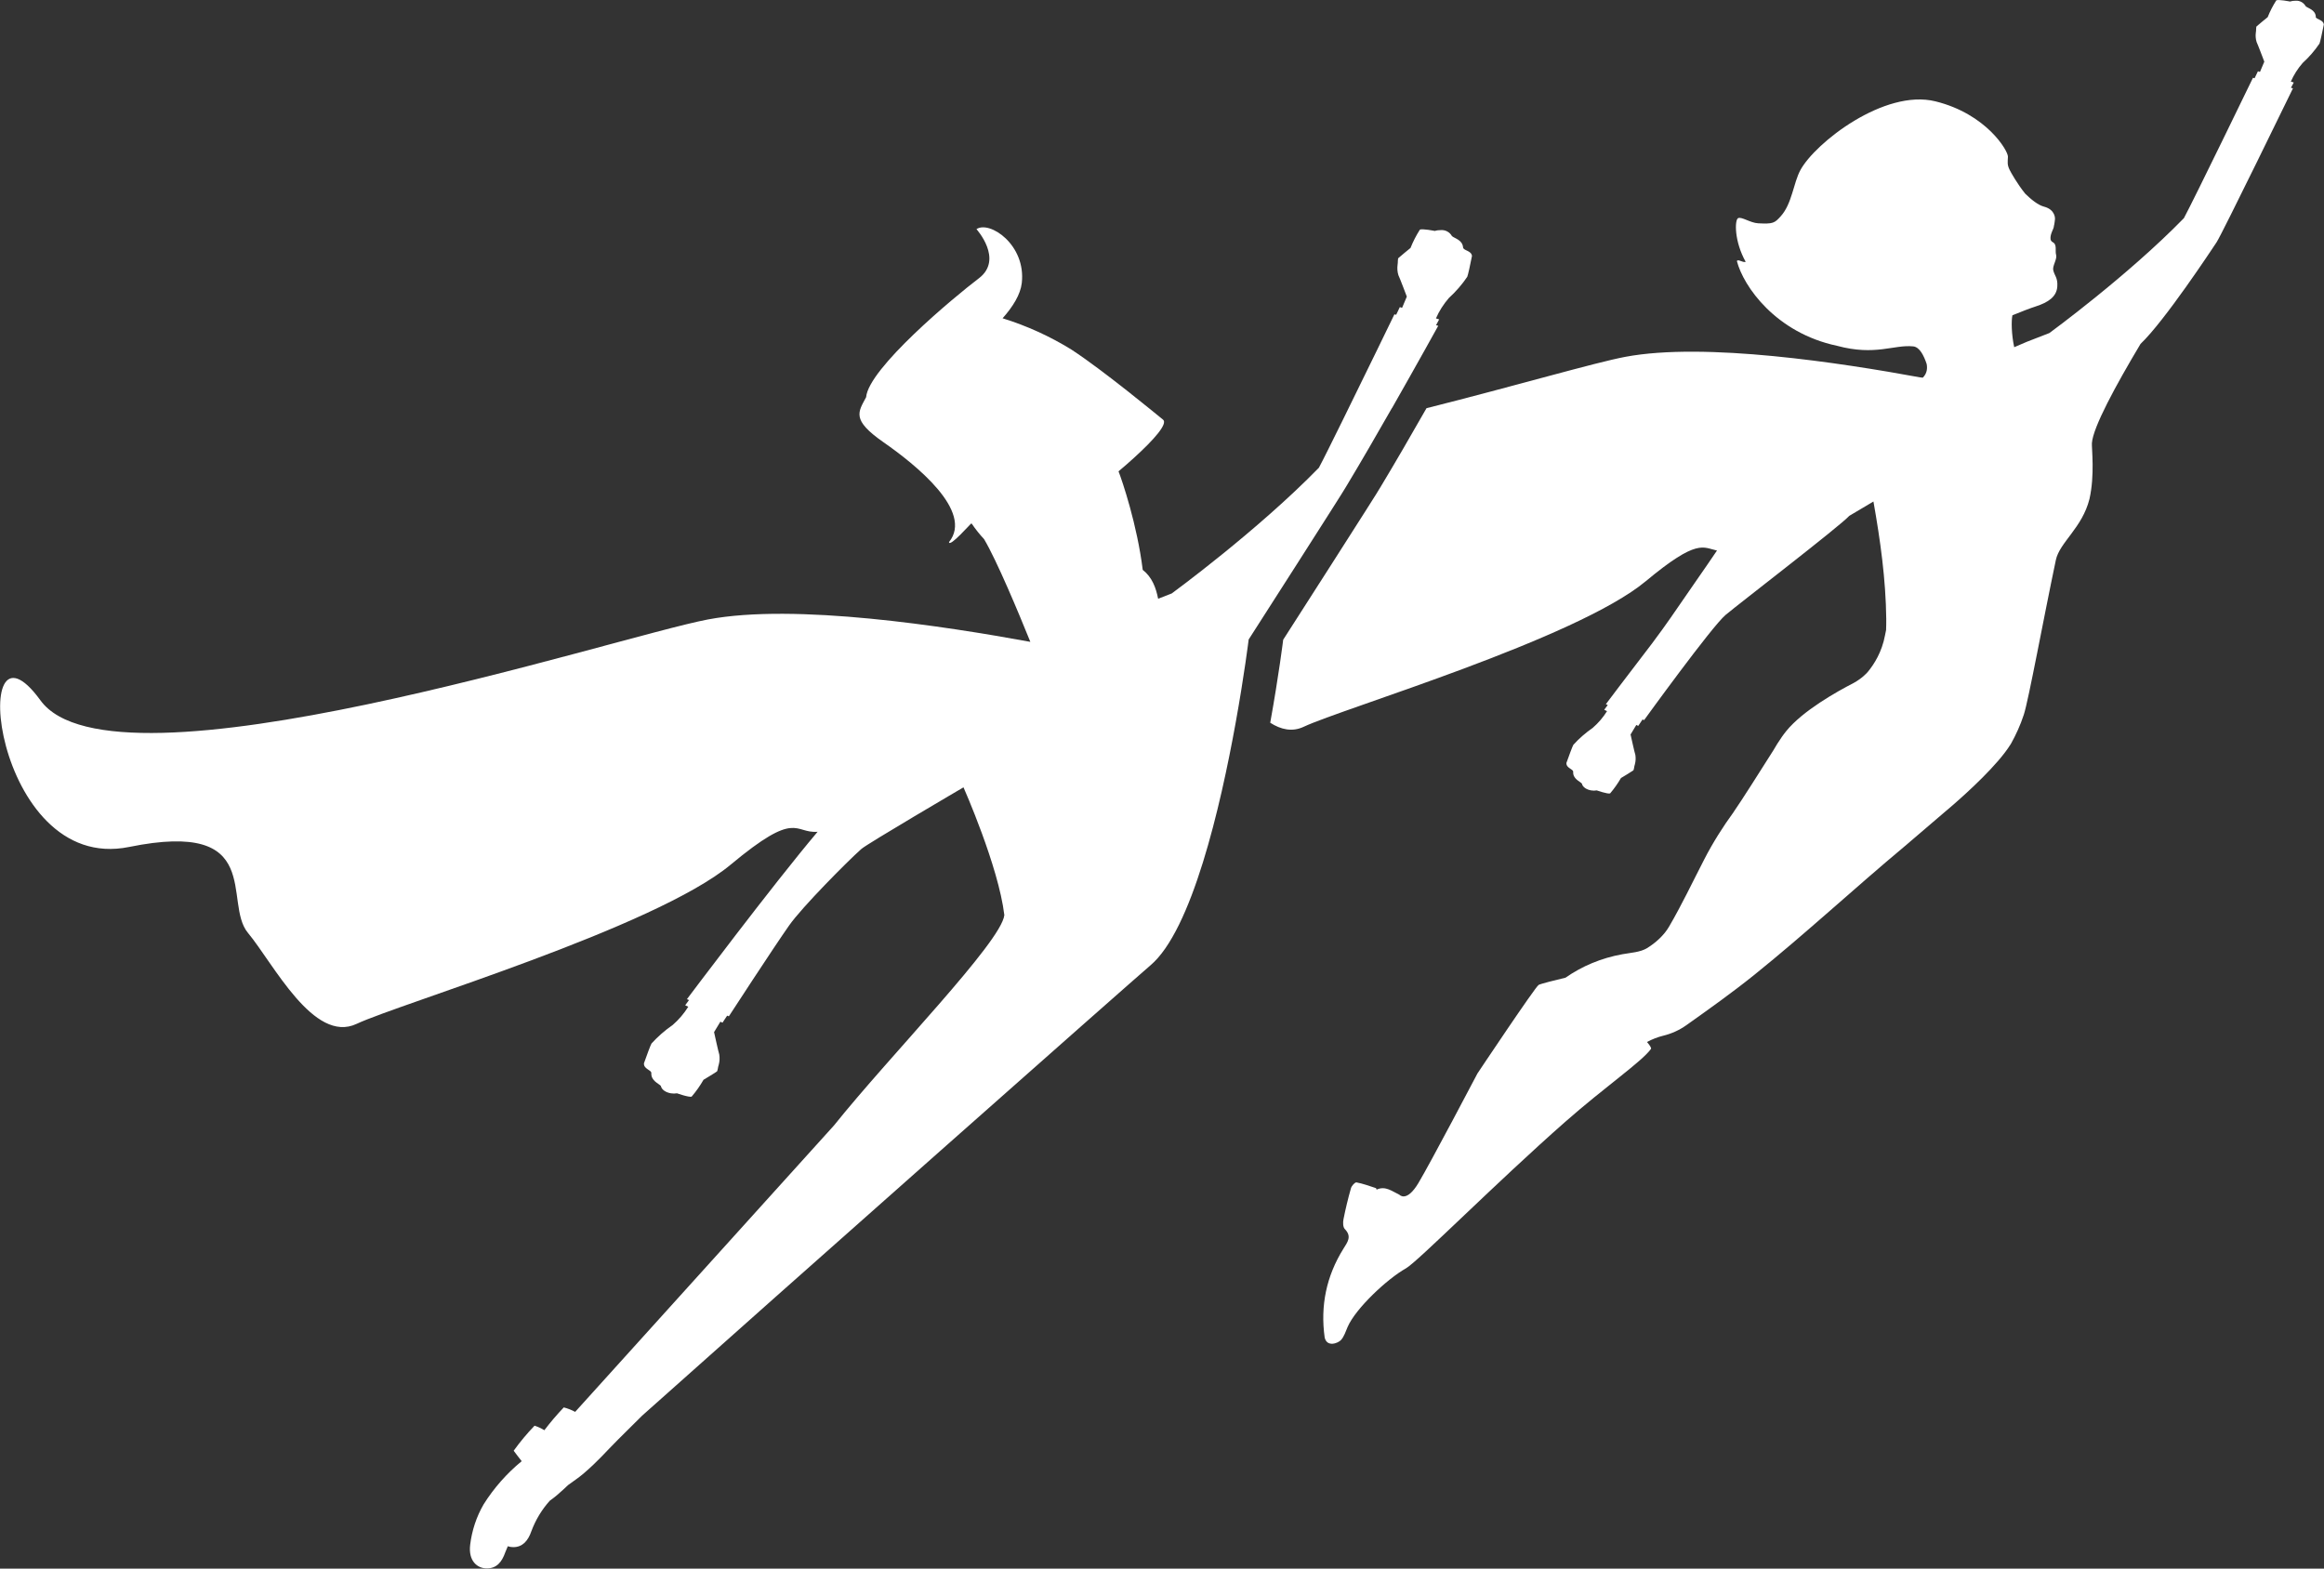
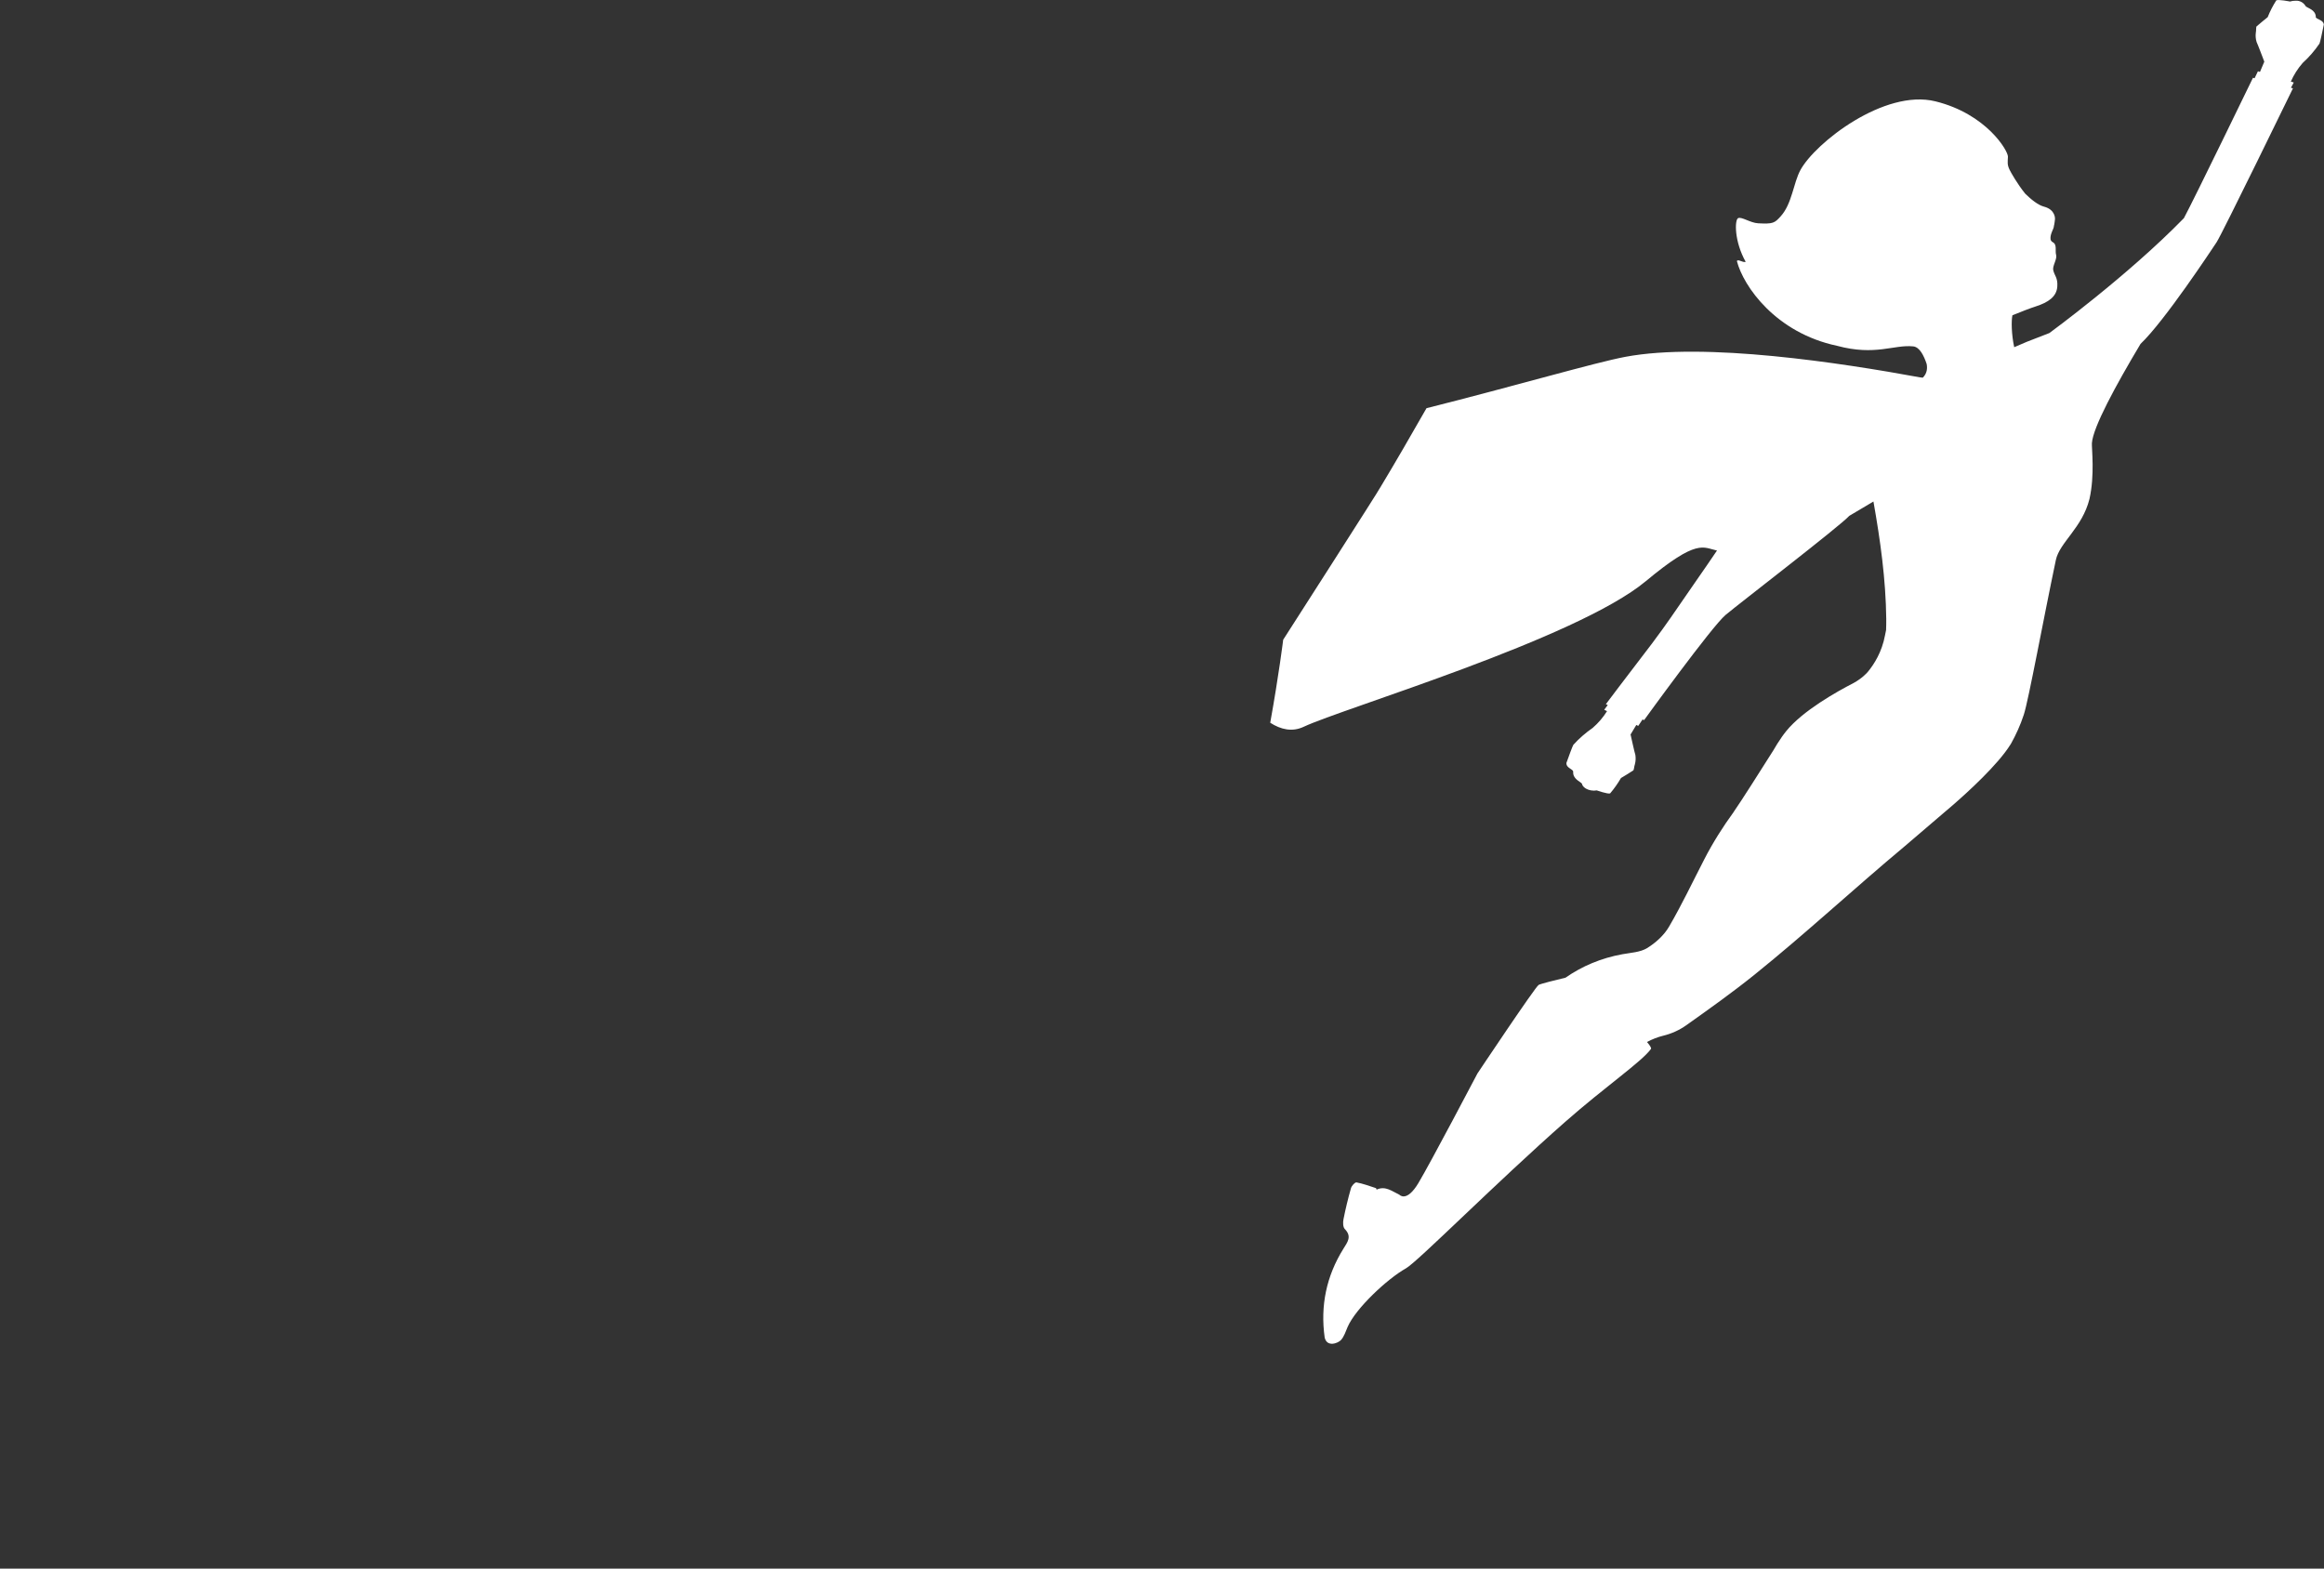
<svg xmlns="http://www.w3.org/2000/svg" id="usd_Hero" viewBox="0 0 411.93 278.07">
  <rect x="0" y="0" width="411.93" height="278.07" fill="#333333" stroke="none" />
  <defs>
    <style>.cls-1{fill:#fff;}</style>
  </defs>
  <path class="cls-1" d="m410.48,2.95c-.09-1.24-1.4-1.47-1.8-1.85-.36-.65-1.06-1.03-1.8-.97-.33,0-.66.04-.98.14,0,0-2.07-.42-2.43-.2-.6.94-1.11,1.93-1.52,2.97,0,0-1.85,1.5-1.97,1.64-.12.14-.05.74-.13,1.09-.08.57-.03,1.14.14,1.69.16.3,1.36,3.47,1.36,3.47l-.77,1.82-.36-.12-.59,1.24-.29-.08s-10.43,21.52-12.24,24.88c-9.99,10.25-23.85,20.37-23.85,20.37l-3.97,1.54-2.29.98.03-.02c-.49-2.26-.53-4.63-.32-5.65,1.62-.66,3.08-1.23,4.19-1.59,2.15-.7,3.66-1.69,3.77-3.53.1-1.55-.48-1.86-.72-2.87-.18-.74.72-1.97.51-2.71-.22-.77.22-1.83-.6-2.26-.23-.12-.34-.31-.39-.52-.1-1,.59-1.8.6-2.36.09-.25.19-1.22.19-1.22,0,0,.13-1.66-1.95-2.2-1.05-.27-2.3-1.29-3.33-2.3-1.44-1.79-2.53-3.76-2.75-4.2-.47-.97-.35-1.33-.31-2.36.03-1.04-3.81-7.58-12.86-9.81-9.06-2.23-21.3,7.36-23.92,12.18-1.25,2.29-1.48,5.96-3.48,8.18-1.11,1.23-1.35,1.4-4.02,1.26-1.41-.08-2.94-1.22-3.55-.91-.61.3-.71,4.06,1.35,7.75-.59.16-1.36-.57-1.56-.14,1.15,4.46,6.86,12.71,17.76,15.02,6.8,1.83,10.04-.25,13.49.1,1.16.12,1.89,1.66,2.38,3.1.15.74.1,1.68-.68,2.45l-.51-.06c-13.83-2.54-38.11-6.3-52.25-3.63-5.4,1.02-19.18,5.06-35.21,9.1-2.67,4.68-5.59,9.73-8.11,13.91-.18.46-17.29,27.13-17.29,27.13,0,0-.77,6.26-2.3,14.72,1.91,1.22,3.91,1.67,5.94.71,6.97-3.28,48.36-15.57,60.65-25.82,9.19-7.65,10.13-5.92,12.6-5.42-1.65,2.48-6.72,9.7-8.23,11.94-.72,1.06-2,2.81-3.28,4.53-4.53,5.9-8.19,10.77-8.19,10.77l.34.14-.63.85.5.24c-.69,1.11-1.55,2.11-2.54,2.97-1.25.87-2.41,1.87-3.43,3-.12.16-.8,2-1.23,3.21-.05.95,1.2,1.05,1.2,1.58-.08,1.24,1.19,1.69,1.54,2.08.14.7.94,1.09,1.64,1.21.33.06.67.06,1,0,0,0,1.99.7,2.37.53.72-.85,1.36-1.76,1.92-2.72,0,0,2.05-1.23,2.18-1.35.14-.13.15-.73.28-1.06.15-.55.18-1.13.09-1.69-.12-.31-.85-3.62-.85-3.62l1.02-1.69.34.17.76-1.14.28.11s12.01-16.61,14.46-18.66c2.39-2,20.28-15.75,21.91-17.55,1.87-1.11,3.42-2.04,4.28-2.54,1.22,6.88,2.19,13.78,2.27,20.82,0,.67,0,1.32-.03,1.97-.07.3-.13.61-.19.93-.54,2.94-1.93,5.13-3.04,6.47-.22.26-1.05,1.17-2.54,1.99-2.94,1.51-9.01,4.91-11.93,8.52-.27.34-.54.69-.79,1.05h0s-.01.02-.03.05c-.53.75-1.01,1.53-1.46,2.31-2.08,3.29-5.74,9.07-7.01,10.88,0,0,0,.02-.01.03-1.93,2.65-3.7,5.44-5.23,8.42-2.06,3.99-3.98,8.06-6.25,11.94-.88,1.51-2.36,2.85-3.87,3.78-1.22.75-2.89.82-4.38,1.09-3.75.68-7.14,2.1-10.09,4.16-1.77.42-4.37,1.07-4.76,1.28-.59.32-10.85,15.7-10.85,15.7,0,0-8.36,15.92-10.47,19.43-2.1,3.51-3.36,2.07-3.36,2.07-1.27-.59-2.46-1.64-4.05-.91,0,0-.06-.25-.13-.27-1.14-.37-2.26-.79-3.43-1.01-.27-.05-.86.6-.98,1.03-.52,1.82-.96,3.66-1.33,5.52-.11.55-.09,1.39.24,1.72,1.3,1.33.46,2.34-.25,3.49-3.02,4.84-4.11,10.11-3.32,15.75.42,1.76,2.37,1,2.89.43.56-.61.83-1.52,1.18-2.32,1.41-3.27,7.03-8.53,10.33-10.38,2.08-1.17,15.97-15.18,28.22-25.96,7.18-6.32,13.6-10.68,15.22-12.95.09-.16-.18-.6-.71-1.22.9-.48,1.85-.86,2.9-1.12,1.41-.34,2.84-.98,4.02-1.82,4.09-2.9,8.19-5.82,12.1-8.96,9.13-7.35,17.72-15.34,26.72-22.85l7.05-6.03.26-.22c.24-.2.64-.54,1.17-1,2.59-2.25,7.98-7.14,10.21-10.74.03-.05.05-.08.08-.12.88-1.58,1.68-3.31,2.29-5.19.85-2.63,3.46-16.89,5.67-27.38.65-3.12,4.68-5.7,5.96-10.83.96-4.23.38-8.96.43-9.89.19-2.81,4.19-10.18,8.62-17.6,4.28-4.07,12.62-16.73,13.47-18,.95-1.42,13.55-27.31,13.55-27.31l-.36-.09.5-.94-.52-.16c.53-1.2,1.23-2.31,2.1-3.3,1.13-1.03,2.13-2.18,2.98-3.44.1-.18.52-2.09.77-3.38-.11-.89-1.36-.85-1.45-1.37Z" />
-   <path class="cls-1" d="m246.73,72.35c4.45-7.81,8.2-14.6,8.2-14.6l-.39-.1.55-1.03-.57-.18c.57-1.31,1.35-2.52,2.29-3.61,1.23-1.12,2.33-2.38,3.26-3.76.11-.19.57-2.28.84-3.7-.12-.97-1.49-.92-1.58-1.5-.1-1.36-1.53-1.61-1.97-2.02-.4-.71-1.16-1.12-1.97-1.06-.36,0-.72.04-1.07.15,0,0-2.26-.46-2.65-.22-.66,1.03-1.21,2.12-1.66,3.24,0,0-2.02,1.64-2.15,1.79-.13.16-.06.81-.14,1.19-.08.62-.04,1.25.15,1.85.18.32,1.49,3.79,1.49,3.79l-.84,1.99-.4-.13-.65,1.36-.31-.08s-5.17,10.67-9.16,18.76c-1.93,3.92-3.58,7.24-4.23,8.44-10.93,11.21-26.08,22.28-26.08,22.28l-2.41.94c-.39-1.97-1.07-3.82-2.73-5.12-.99-8-3.64-15.81-4.29-17.47.96-.8,1.88-1.6,2.74-2.39,3.55-3.22,6.04-6.06,5.15-6.77-1.1-.89-10.65-8.78-16.24-12.42-3.82-2.36-7.91-4.22-12.2-5.55,1.85-2.08,3.16-4.21,3.4-6.23.79-6.82-5.72-11.14-8.03-9.57,0,0,4.85,5.35.43,8.71-4.43,3.36-19.56,15.97-19.99,21.08-1.4,2.64-2.64,4,3.06,7.97,5.7,3.97,16.06,12.25,11.63,17.72.11,1,3.91-3.38,3.97-3.32.03.03.06.06.1.1.65.96,1.37,1.86,2.15,2.69,2.29,3.88,6.07,12.94,8.2,18.21-15.12-2.77-41.67-6.89-57.14-3.97-16.58,3.14-105.3,32.26-118.32,14.34-13.02-17.92-8.51,30.92,15.71,25.99,24.23-4.93,16.58,9.85,21.07,15.23,4.48,5.38,11.65,19.72,19.26,16.13,7.62-3.59,52.87-17.03,66.31-28.23,11.8-9.84,11.17-5.5,15.4-5.82-7.88,9.31-23.16,29.67-23.16,29.67l.37.16-.68.92.55.26c-.76,1.21-1.69,2.31-2.77,3.24-1.37.95-2.63,2.05-3.75,3.28-.13.18-.88,2.18-1.34,3.51-.06,1.04,1.31,1.15,1.31,1.73-.08,1.36,1.3,1.85,1.68,2.27.16.77,1.03,1.19,1.79,1.32.36.06.73.06,1.09,0,0,0,2.17.77,2.59.58.79-.92,1.49-1.92,2.1-2.98,0,0,2.24-1.34,2.38-1.48s.17-.79.31-1.16c.17-.6.2-1.23.1-1.85-.13-.34-.92-3.96-.92-3.96l1.12-1.85.37.18.83-1.25.3.12s7.81-12.02,10.7-16.13c2.26-3.21,10.3-11.33,12.77-13.52.96-.89,18.12-10.94,18.12-10.94,0,0,6.21,13.99,7.24,22.65-.53,4.78-20.34,24.96-30.19,37.28l-45.88,50.78c-.64-.34-1.31-.61-2.02-.79-1.22,1.28-2.37,2.63-3.44,4.04-.55-.33-1.13-.61-1.74-.8-1.34,1.39-2.57,2.87-3.7,4.44.1.16,1.42,1.85,1.42,1.85-2.64,2.17-4.93,4.76-6.75,7.66-1.27,2.19-2.07,4.62-2.38,7.14-.36,2.91,1.28,4.23,2.99,4.21s2.63-1.13,3.23-2.85c.15-.38.3-.74.45-1.08.31.11.64.16.97.16,1.65,0,2.63-1.13,3.22-2.86.74-1.98,1.84-3.8,3.25-5.37.45-.32.88-.65,1.28-.99.76-.66,1.39-1.23,1.96-1.78.92-.68,1.85-1.29,2.68-1.99,2.73-2.34,3.84-3.74,6.17-6.07.29-.3,1.85-1.85,4.28-4.25,23.79-21.26,86.95-77.16,90.09-79.82,7.35-6.21,12.42-28.08,15.12-43.05,1.53-8.46,2.3-14.72,2.3-14.72,0,0,17.1-26.67,17.29-27.13,2.52-4.18,5.44-9.23,8.11-13.91Z" />
</svg>